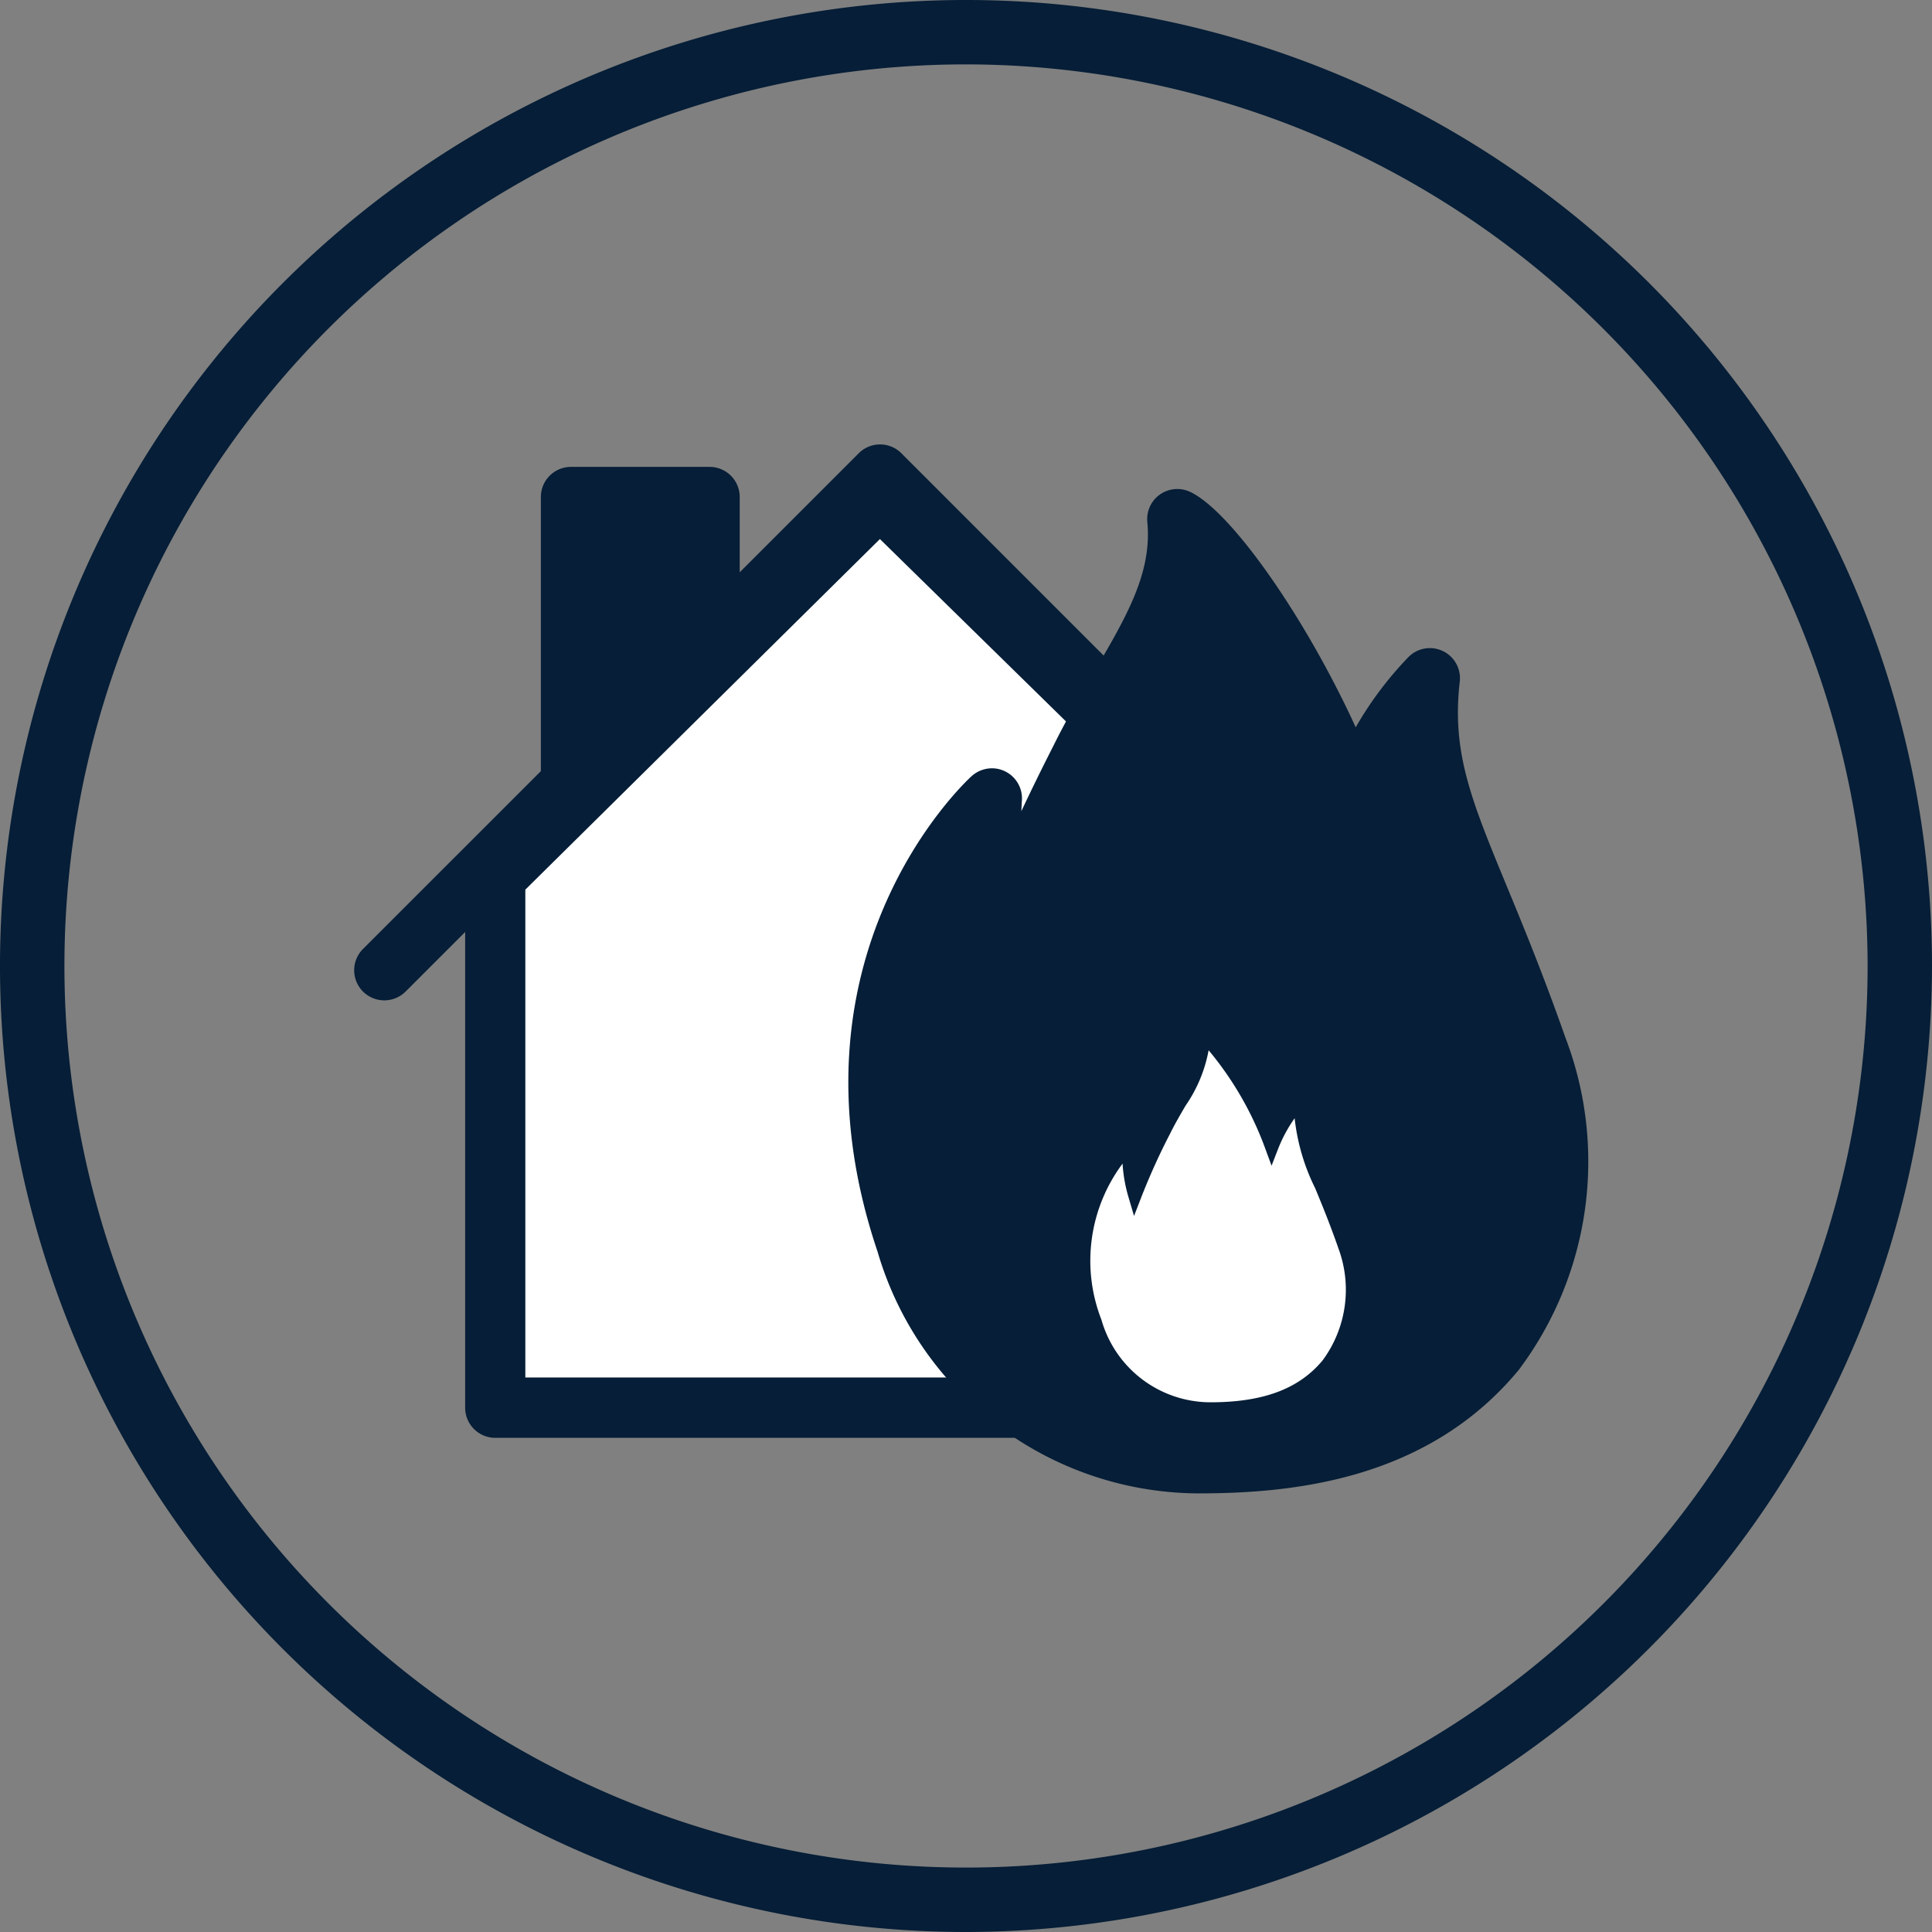
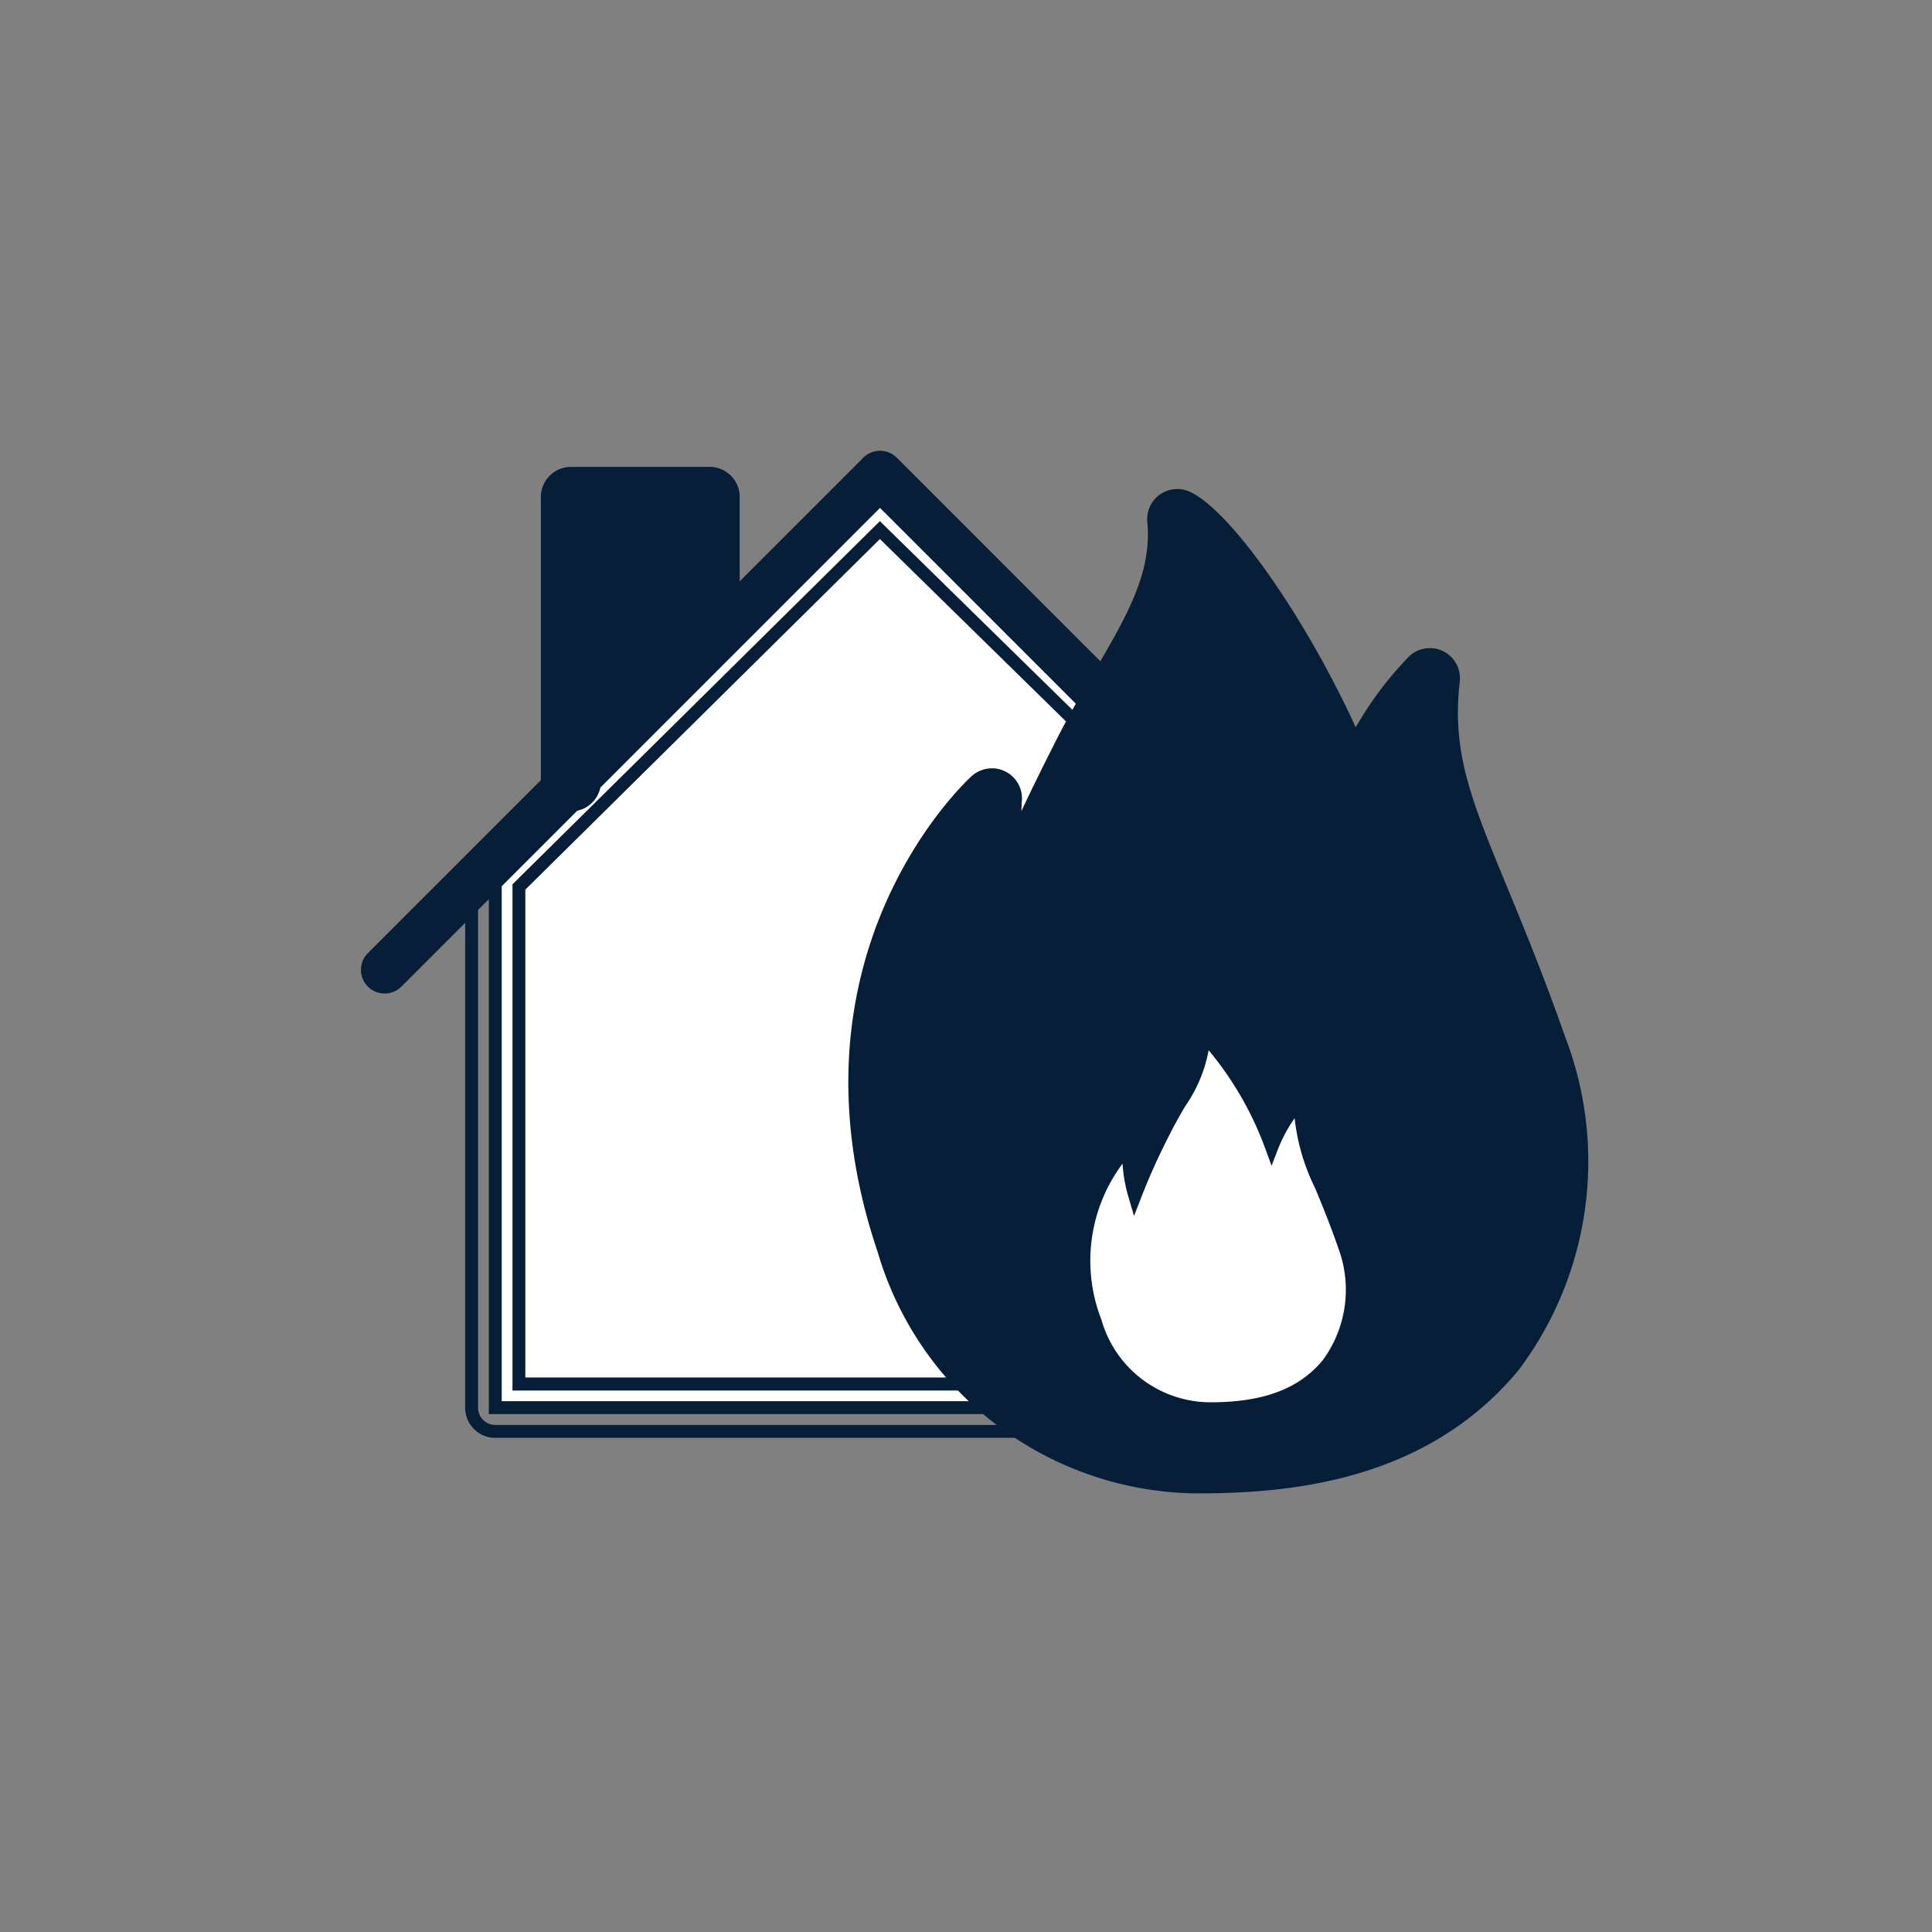
<svg xmlns="http://www.w3.org/2000/svg" width="80" height="80" viewBox="0 0 80 80">
  <rect x="0" y="0" width="80" height="80" fill="#808080" stroke="none" />
  <g transform="translate(-505.647 -694.662)">
    <circle cx="40" cy="40" r="40" transform="translate(505.647 694.662)" fill="none" />
-     <path d="M545.647 774.662a40 40 0 1140-40 40.045 40.045 0 01-40 40zm0-77.334a37.333 37.333 0 1037.334 37.334 37.376 37.376 0 00-37.334-37.334z" fill="#061e37" />
    <path d="M558.139 730.983v21.965h-31.984v-21.965l15.924-15.742z" fill="#fff" />
    <path d="M558.406 753.215h-32.518v-22.343l16.189-16.006.188.184 16.141 15.821zm-31.984-.533h31.451v-21.587l-15.794-15.481-15.657 15.481z" fill="#061e37" />
-     <path d="M558.139 753.928h-31.985a.979.979 0 01-.979-.98v-21.965a.979.979 0 01.29-.7l15.924-15.742a.98.98 0 011.374 0l16.062 15.743a.978.978 0 01.294.7v21.966a.979.979 0 01-.98.978zm-31.005-1.96h30.027v-20.574l-15.079-14.779-14.948 14.777z" fill="#061e37" />
-     <path d="M558.139 754.2h-31.985a1.248 1.248 0 01-1.246-1.247v-21.97a1.236 1.236 0 01.37-.886l15.922-15.743a1.252 1.252 0 011.749 0l16.062 15.742a1.256 1.256 0 01.374.891v21.965a1.248 1.248 0 01-1.246 1.248zm-16.062-39.666a.714.714 0 00-.5.205l-15.923 15.742a.71.71 0 00-.212.507v21.965a.714.714 0 00.713.713h31.985a.713.713 0 00.713-.712v-21.97a.714.714 0 00-.213-.51l-16.062-15.742a.714.714 0 00-.501-.203zm15.35 37.706h-30.559v-20.96l15.213-15.039 15.346 15.041zm-30.027-.54h29.493v-20.2l-14.811-14.517L527.4 731.5z" fill="#061e37" />
+     <path d="M558.139 754.2h-31.985a1.248 1.248 0 01-1.246-1.247v-21.97a1.236 1.236 0 01.37-.886l15.922-15.743a1.252 1.252 0 011.749 0l16.062 15.742a1.256 1.256 0 01.374.891v21.965a1.248 1.248 0 01-1.246 1.248zm-16.062-39.666a.714.714 0 00-.5.205l-15.923 15.742a.71.71 0 00-.212.507v21.965a.714.714 0 00.713.713h31.985a.713.713 0 00.713-.712v-21.97a.714.714 0 00-.213-.51l-16.062-15.742a.714.714 0 00-.501-.203zm15.35 37.706h-30.559v-20.96l15.213-15.039 15.346 15.041zm-30.027-.54h29.493v-20.2l-14.811-14.517L527.4 731.5" fill="#061e37" />
    <path d="M562.734 735.932a.982.982 0 01-.694-.287l-19.953-19.951-19.834 19.836a.981.981 0 01-1.387-1.387l20.53-20.529a.98.98 0 011.385 0l20.643 20.646a.98.98 0 01-.693 1.672z" fill="#061e37" />
-     <path d="M562.732 736.2a1.253 1.253 0 01-.881-.365l-19.764-19.762-19.645 19.647a1.249 1.249 0 01-1.764 0 1.247 1.247 0 010-1.763l20.53-20.529a1.248 1.248 0 011.761 0l.032.033 20.613 20.615a1.246 1.246 0 01-.88 2.127zm-20.645-20.881l20.142 20.139a.712.712 0 00.5.209.713.713 0 00.5-1.217l-20.66-20.662a.712.712 0 00-.992.017l-20.53 20.529a.714.714 0 001.01 1.009z" fill="#061e37" />
    <path d="M529.29 727.013v-11.772h5.743v5.529" fill="#061e37" />
    <path d="M529.557 727.013h-.533v-12.04h6.276v5.8h-.533v-5.263h-5.209z" fill="#061e37" />
    <path d="M529.289 727.994a.98.98 0 01-.98-.98v-11.773a.98.98 0 01.98-.98h5.742a.979.979 0 01.979.98v5.529a.979.979 0 11-1.959 0v-4.549h-3.783v10.793a.98.98 0 01-.979.98z" fill="#061e37" />
    <path d="M529.289 728.26a1.247 1.247 0 01-1.246-1.246v-11.773a1.247 1.247 0 011.246-1.246h5.742a1.247 1.247 0 011.246 1.246v5.529a1.246 1.246 0 01-2.493 0v-4.283h-3.249v10.527a1.247 1.247 0 01-1.246 1.246zm0-13.732a.714.714 0 00-.713.713v11.773a.712.712 0 101.425 0v-11.06h4.316v4.816a.714.714 0 001.427 0v-5.529a.714.714 0 00-.713-.713zm40.922 23.181c-.906-2.571-1.742-4.607-2.417-6.243-1.493-3.618-2.312-5.61-1.966-8.607a.98.98 0 00-1.683-.788 14.5 14.5 0 00-2.385 3.307c-2.181-4.951-5.366-9.376-6.953-10.108a.979.979 0 00-1.3.478.969.969 0 00-.086.506c.209 2.18-.866 4.02-2.226 6.346-.559.96-1.138 1.95-1.689 3.062q-1.024 2.015-1.817 3.772a13.473 13.473 0 01.007-1.645.98.98 0 00-1.638-.789c-.324.3-7.882 7.374-3.816 19.422a13.568 13.568 0 0013 9.814c3.832 0 9.356-.519 13.076-5a.78.78 0 00.053-.071 14.117 14.117 0 001.84-13.456z" fill="#061e37" />
    <path d="M555.246 756.5a13.9 13.9 0 01-13.26-10.006c-4.12-12.2 3.564-19.393 3.893-19.693a1.267 1.267 0 01.922-.323 1.246 1.246 0 011.161 1.327c-.01.147-.017.3-.022.444.406-.863.85-1.77 1.329-2.71.531-1.074 1.09-2.033 1.63-2.962l.065-.113c1.337-2.285 2.392-4.09 2.191-6.187a1.258 1.258 0 01.109-.643 1.247 1.247 0 011.655-.608c1.69.779 4.773 5.179 6.865 9.752a14.727 14.727 0 012.169-2.893 1.246 1.246 0 012.14 1c-.339 2.938.473 4.9 1.947 8.474.632 1.531 1.5 3.626 2.423 6.256a14.372 14.372 0 01-1.868 13.692.934.934 0 01-.067.089c-3.792 4.578-9.396 5.104-13.282 5.104zm-8.527-29.491a.721.721 0 00-.481.186c-.318.291-7.756 7.251-3.743 19.14a13.371 13.371 0 0012.751 9.632c3.778 0 9.223-.509 12.87-4.907l.041-.054a13.87 13.87 0 001.8-13.211c-.923-2.617-1.784-4.705-2.412-6.23-1.509-3.651-2.339-5.663-1.985-8.739a.713.713 0 00-.627-.789.717.717 0 00-.6.216A14.262 14.262 0 00562 725.5l-.257.489-.223-.506c-2.225-5.05-5.38-9.309-6.82-9.972a.712.712 0 00-.947.347.717.717 0 00-.063.368c.217 2.269-.876 4.139-2.261 6.507l-.065.113c-.536.92-1.09 1.872-1.614 2.932a87.569 87.569 0 00-1.813 3.763l-.51-.094a13.8 13.8 0 01.007-1.677.712.712 0 00-.175-.518.7.7 0 00-.489-.241z" fill="#061e37" />
    <path d="M561.3 746.205c-1.141-3.246-1.961-4.173-1.747-6.027a6.252 6.252 0 00-1.248 2c-.846-2.3-2.337-4.346-2.875-4.594.131 1.365-.819 2.377-1.583 3.922a26.884 26.884 0 00-1.213 2.681 5.9 5.9 0 01-.231-2.043A6.884 6.884 0 00551 749.4a4.948 4.948 0 004.758 3.6c1.88 0 3.646-.374 4.858-1.833a5.214 5.214 0 00.684-4.962z" fill="#fff" />
    <path d="M555.761 753.261a5.233 5.233 0 01-5.014-3.79 7.2 7.2 0 011.473-7.527l.486-.444-.041.658a5.657 5.657 0 00.043 1.127 25.4 25.4 0 01.9-1.9c.214-.435.442-.824.662-1.2a4.31 4.31 0 00.891-2.572l-.044-.462.421.194c.626.288 1.943 2.174 2.778 4.148a6.462 6.462 0 011.039-1.49l.554-.6-.094.809a6.357 6.357 0 00.784 3.453c.264.643.594 1.443.949 2.451a5.461 5.461 0 01-.713 5.208 6.271 6.271 0 01-5.074 1.937zm-3.631-10.416a6.723 6.723 0 00-.874 6.468 4.7 4.7 0 004.505 3.415c2.19 0 3.668-.552 4.653-1.736a4.923 4.923 0 00.633-4.692v-.007c-.351-1-.664-1.757-.941-2.428a8.586 8.586 0 01-.851-2.9 6 6 0 00-.7 1.309l-.255.658-.244-.662a13.651 13.651 0 00-2.362-4.119 5.934 5.934 0 01-.959 2.3c-.215.368-.438.749-.647 1.173a26.844 26.844 0 00-1.2 2.659l-.283.73-.221-.751a6.16 6.16 0 01-.254-1.417z" fill="#061e37" />
  </g>
</svg>